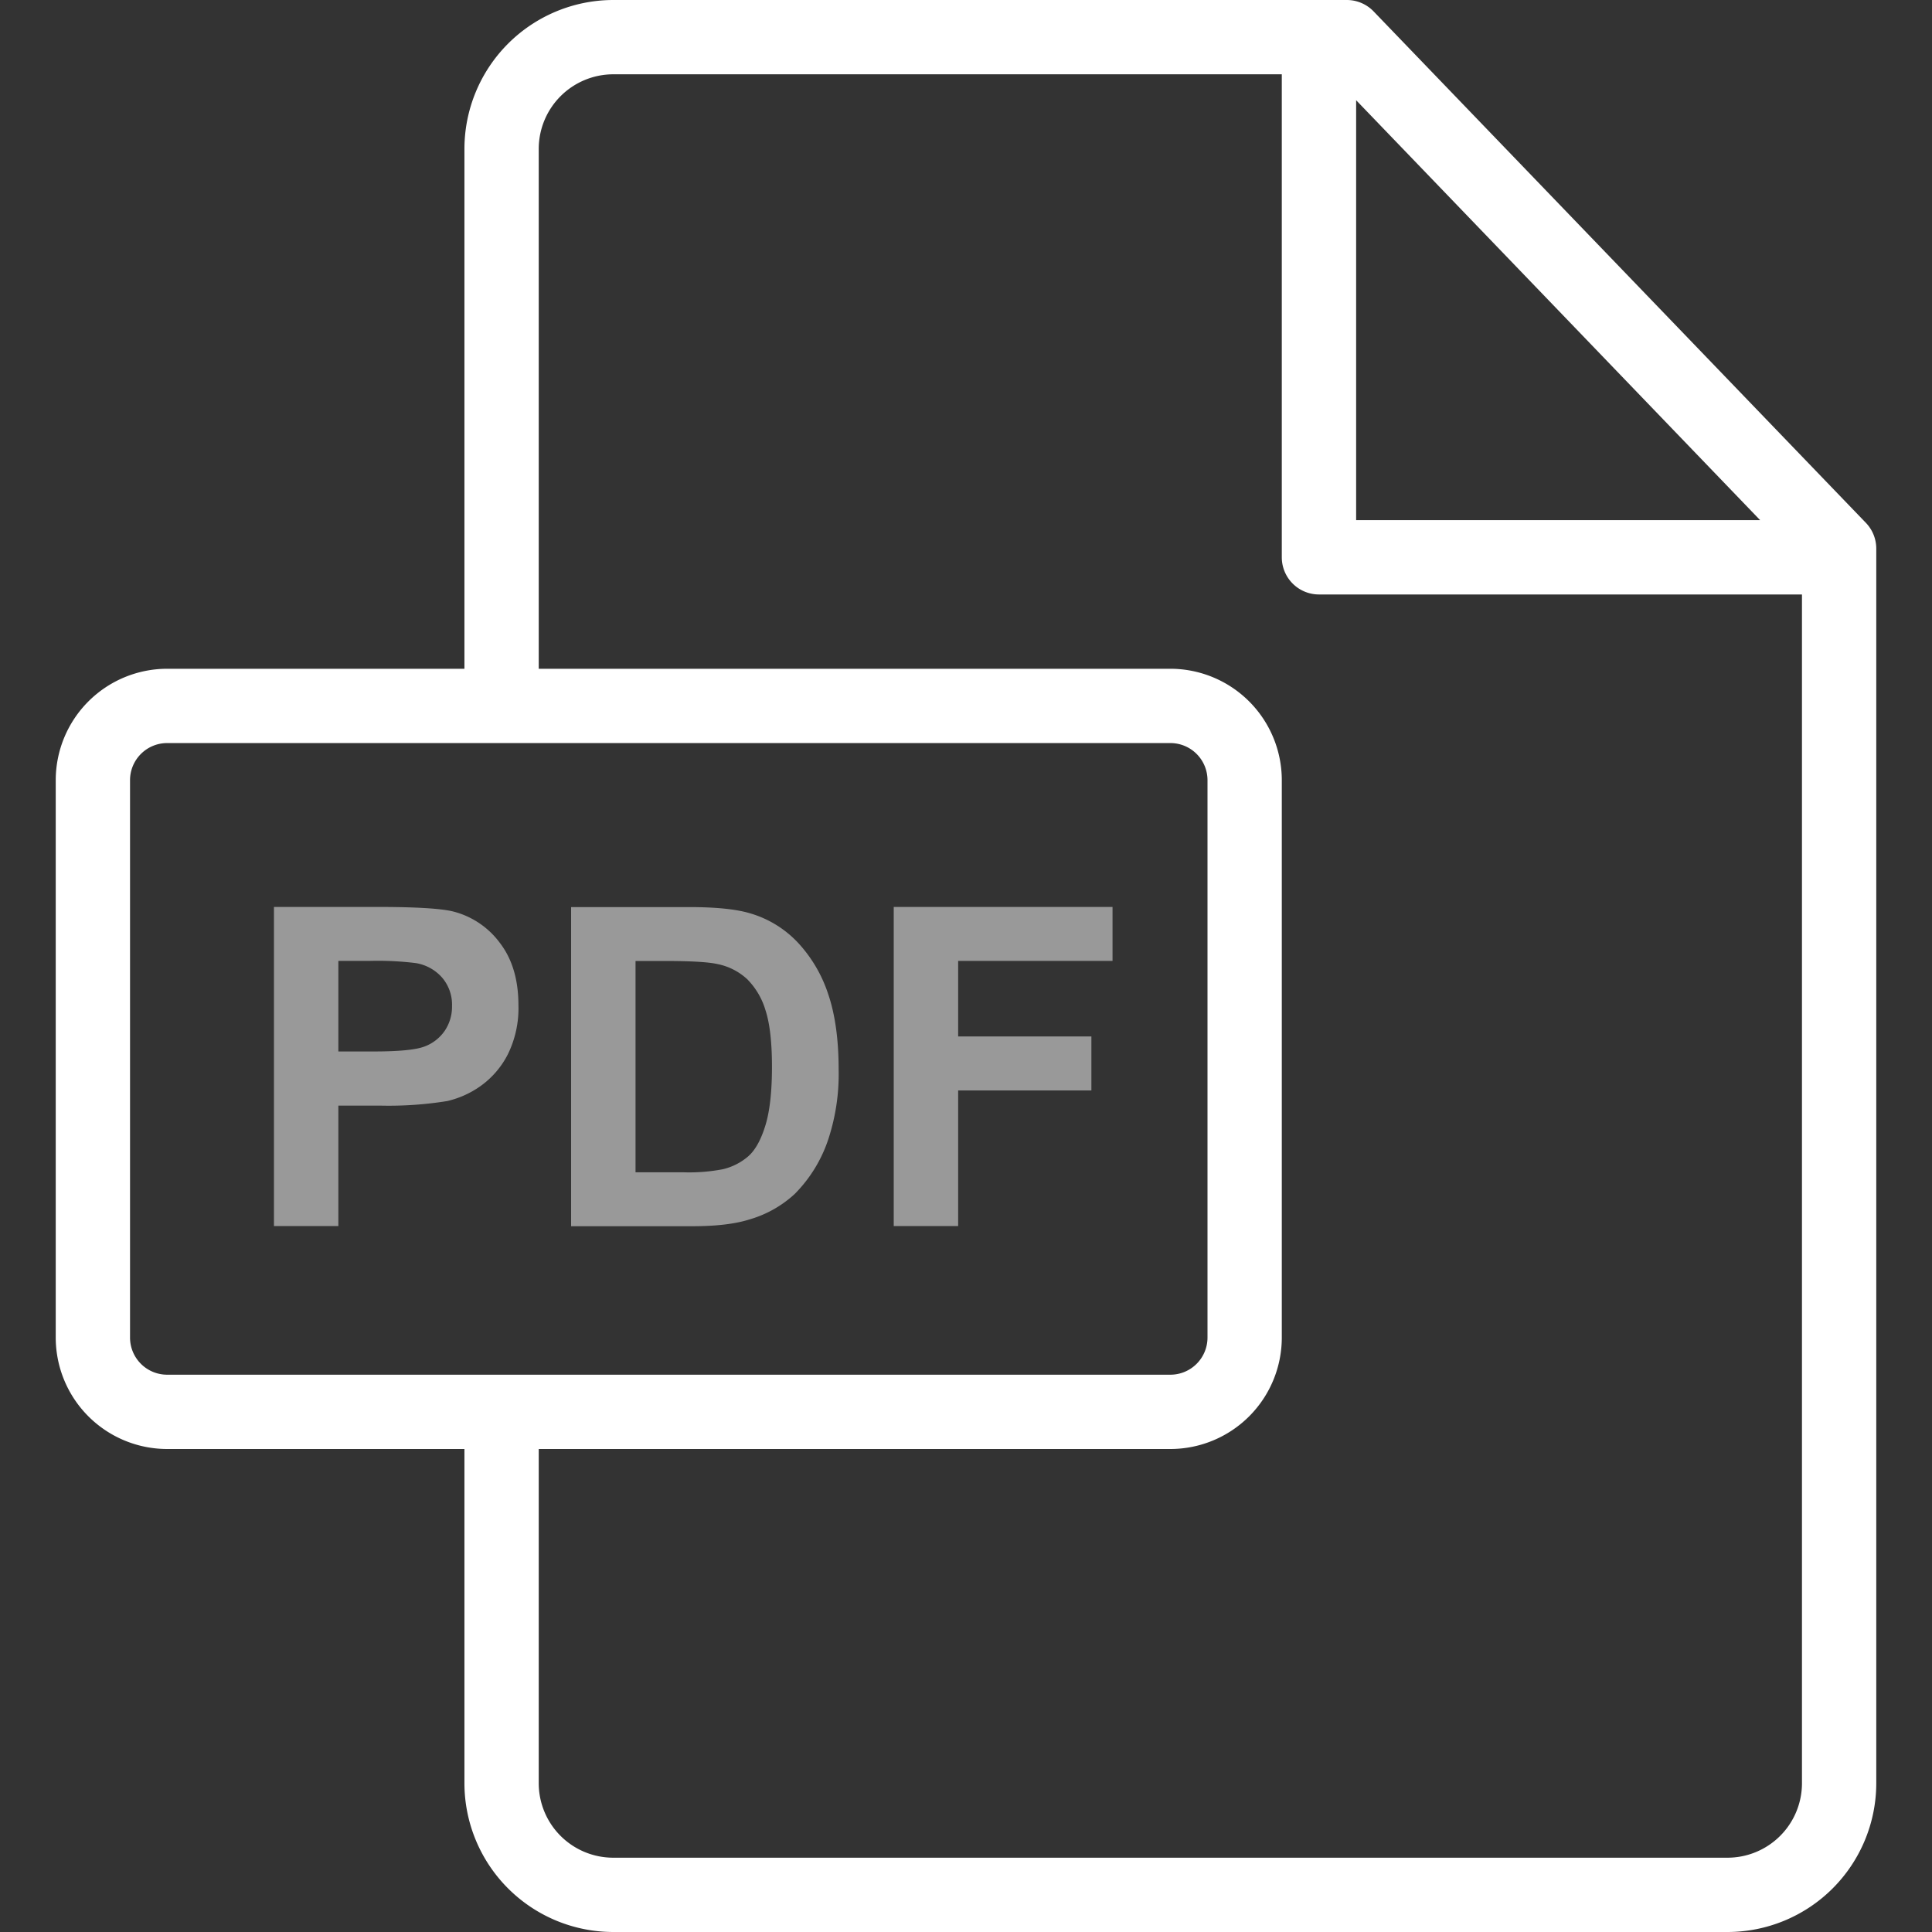
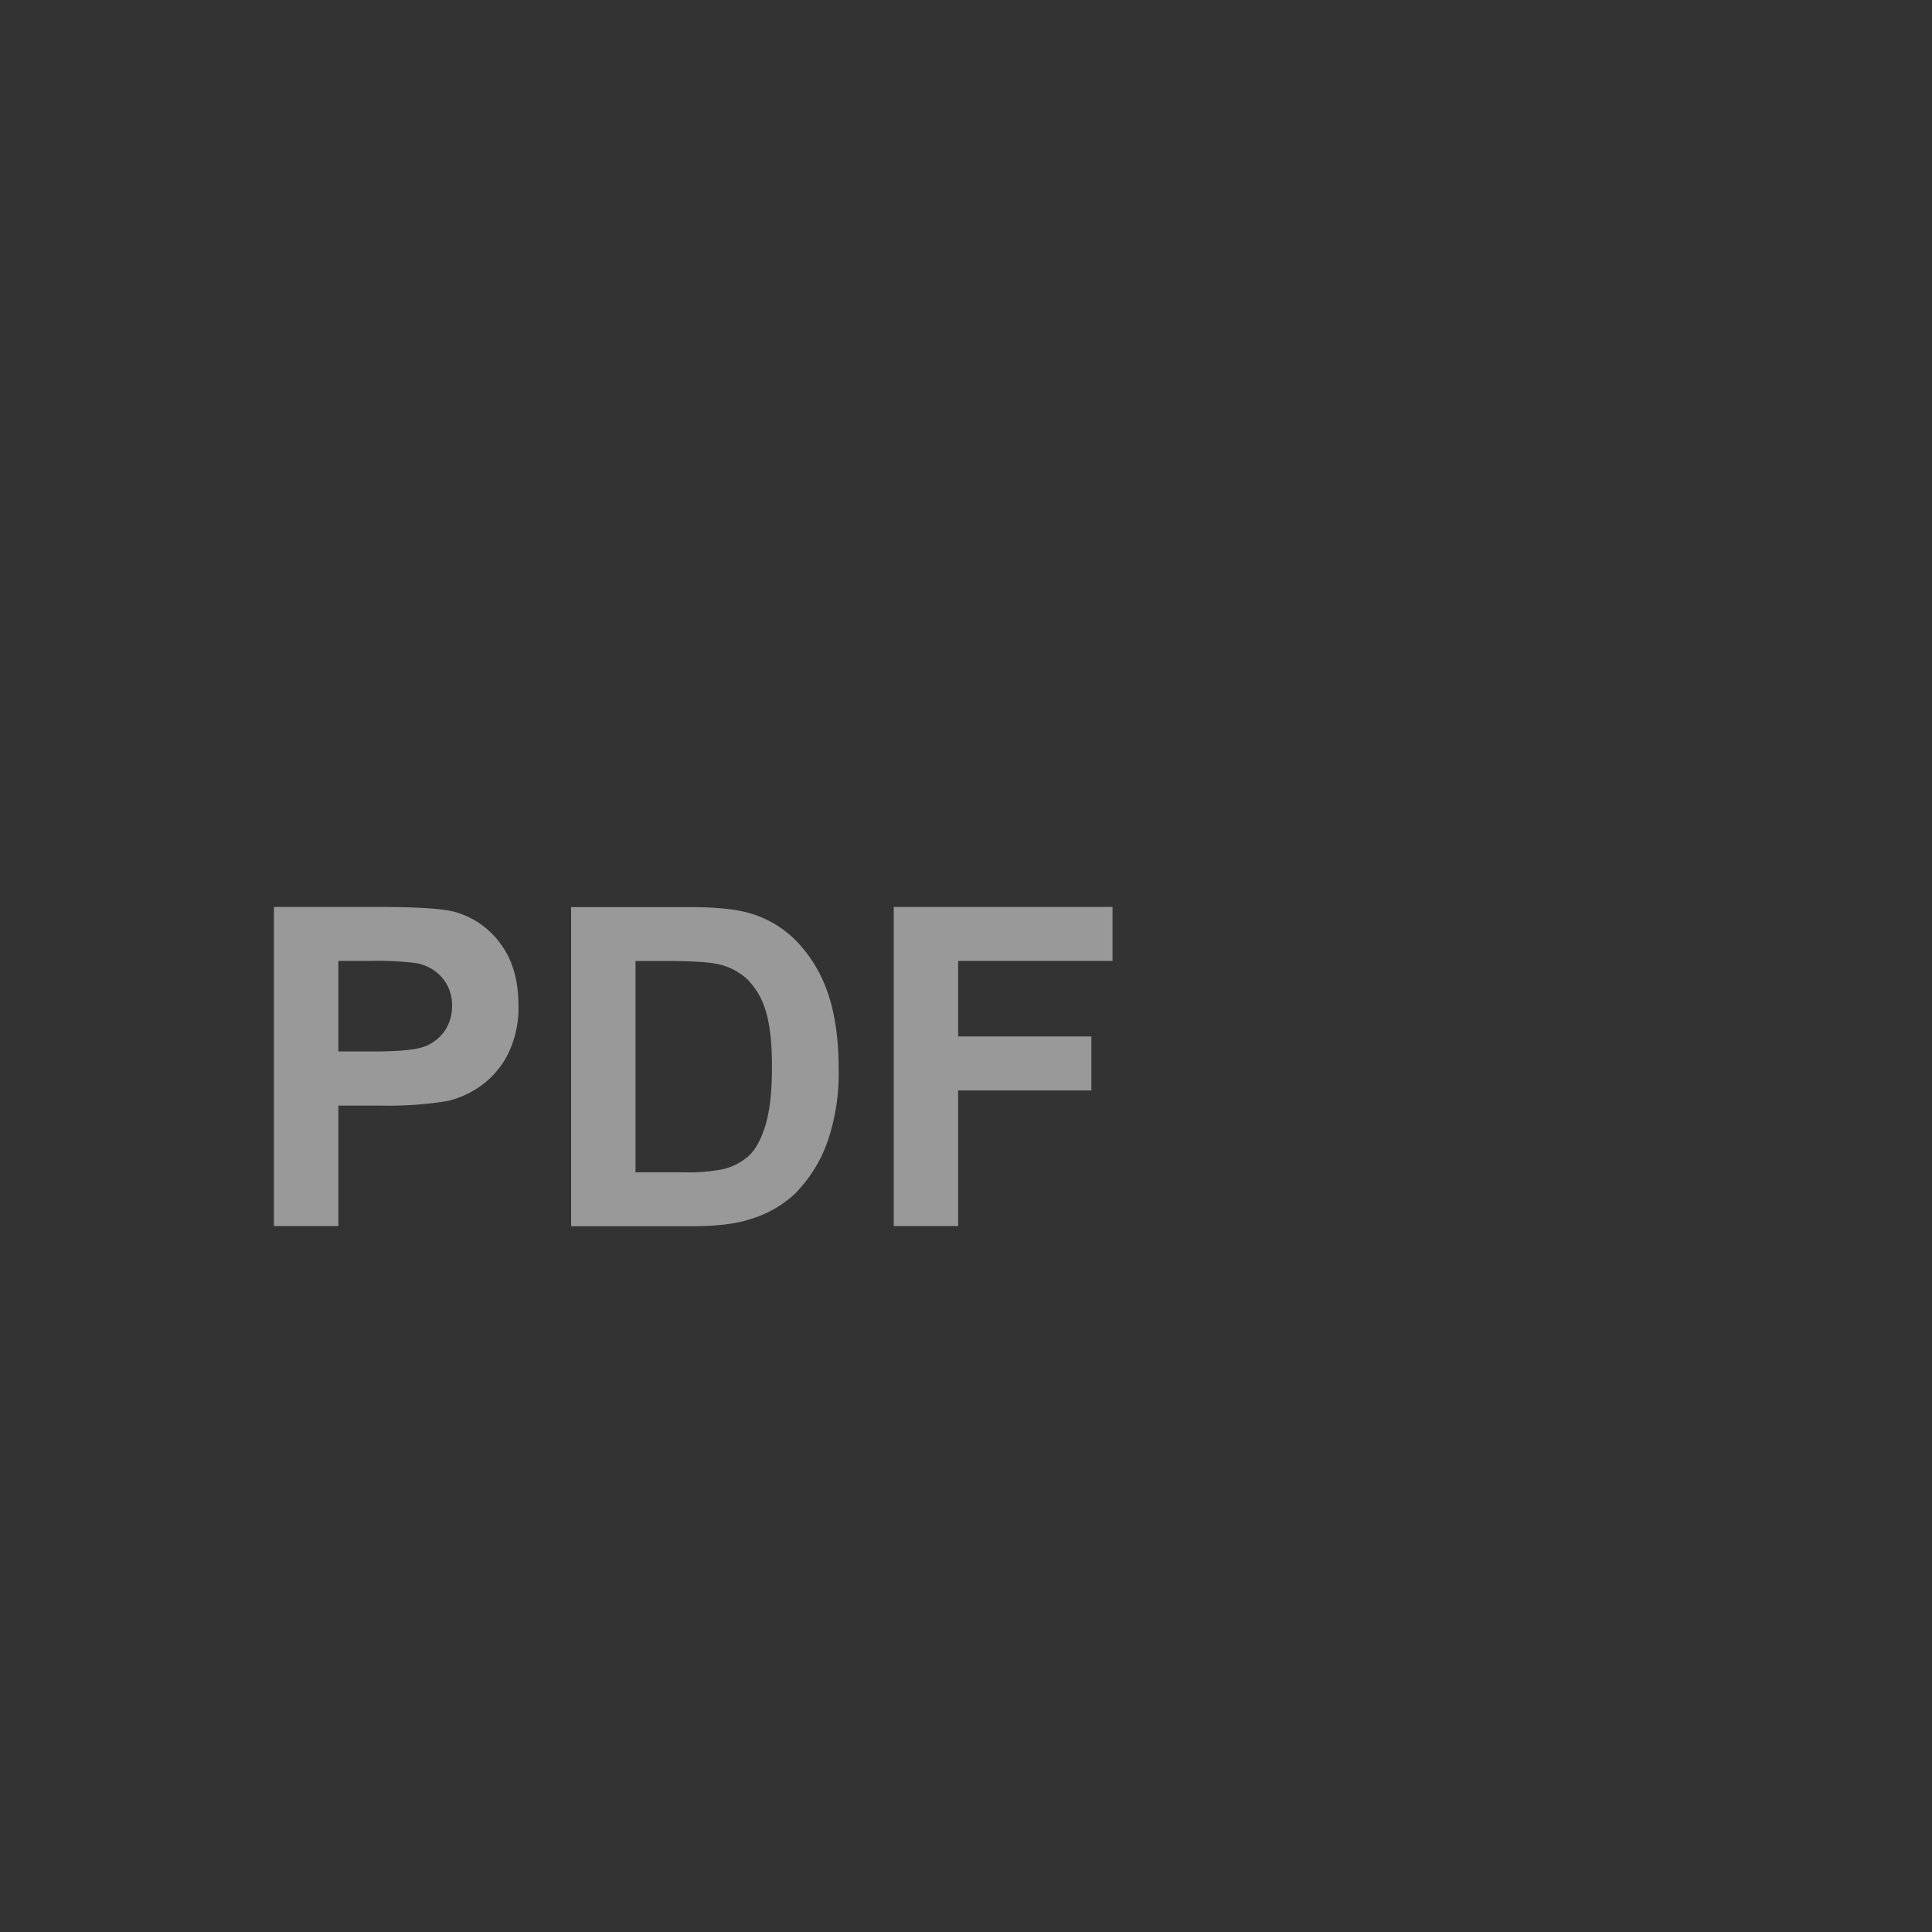
<svg xmlns="http://www.w3.org/2000/svg" id="Layer_1" data-name="Layer 1" viewBox="0 0 512 512">
  <rect x="0" y="0" width="512" height="512" fill="#333333" stroke="none" />
  <defs>
    <style>.cls-1{fill:#fff;}.cls-2{opacity:0.5;}</style>
  </defs>
  <title>PDF Guide - 5 Ways to Ensure You’ve Got the Great Lawyer You Deserve</title>
-   <path class="cls-1" d="M494.48,138.56,364,3a9.86,9.86,0,0,0-7.1-3H162.53a39.49,39.49,0,0,0-39.45,39.44V177.23H44.29a29.55,29.55,0,0,0-29.52,29.51V354.49A29.55,29.55,0,0,0,44.29,384h78.79v88.63A39.46,39.46,0,0,0,162.53,512H457.77a39.45,39.45,0,0,0,39.46-39.35V145.38A9.85,9.85,0,0,0,494.48,138.56Zm-135.09-112L466.46,137.85H359.39ZM44.29,364.31a9.84,9.84,0,0,1-9.83-9.82V206.74a9.84,9.84,0,0,1,9.83-9.82H310.17a9.84,9.84,0,0,1,9.83,9.82V354.49a9.84,9.84,0,0,1-9.83,9.82ZM477.54,472.65a19.74,19.74,0,0,1-19.77,19.66H162.53a19.75,19.75,0,0,1-19.76-19.68V384h167.4a29.55,29.55,0,0,0,29.52-29.51V206.74a29.55,29.55,0,0,0-29.52-29.51H142.77V39.44a19.78,19.78,0,0,1,19.76-19.75H339.69v128a9.85,9.85,0,0,0,9.85,9.85h128V472.65Z" />
  <g class="cls-2">
    <path class="cls-1" d="M132.48,249.89a22.2,22.2,0,0,0-12.17-8.28q-4.74-1.26-20.31-1.26H72.6v84.57H89.67V293h11.14a97.31,97.31,0,0,0,17.71-1.21,24.91,24.91,0,0,0,8.86-4,23.28,23.28,0,0,0,7.18-8.34,27.65,27.65,0,0,0,2.83-13.1Q137.38,256.27,132.48,249.89Zm-14.62,23.28a11.24,11.24,0,0,1-5.34,4.16q-3.4,1.32-13.5,1.32H89.67v-24h8.25a82.58,82.58,0,0,1,12.29.58,11.83,11.83,0,0,1,6.87,3.75,11,11,0,0,1,2.71,7.62A11.4,11.4,0,0,1,117.86,273.17Z" />
  </g>
  <g class="cls-2">
    <path class="cls-1" d="M219.48,263.45a36.87,36.87,0,0,0-8.08-13.7A28.24,28.24,0,0,0,198.65,242q-5.53-1.62-16.09-1.61H151.35v84.57h32.13q9.47,0,15.12-1.79a29.87,29.87,0,0,0,12-6.75,37.15,37.15,0,0,0,9.05-14.94,55.34,55.34,0,0,0,2.6-18Q222.25,271.56,219.48,263.45Zm-16.62,34.73q-1.73,5.69-4.47,8.17a15.83,15.83,0,0,1-6.89,3.52,47.17,47.17,0,0,1-10.33.8H168.42v-56h7.68q10.44,0,14,.81a16.25,16.25,0,0,1,7.9,4,19.47,19.47,0,0,1,4.85,8.2q1.73,5.25,1.73,15.05T202.86,298.18Z" />
  </g>
  <g class="cls-2">
    <polygon class="cls-1" points="294.83 254.65 294.83 240.35 236.85 240.35 236.85 324.92 253.92 324.92 253.92 288.98 289.23 288.98 289.23 274.67 253.92 274.67 253.92 254.65 294.83 254.65" />
  </g>
</svg>